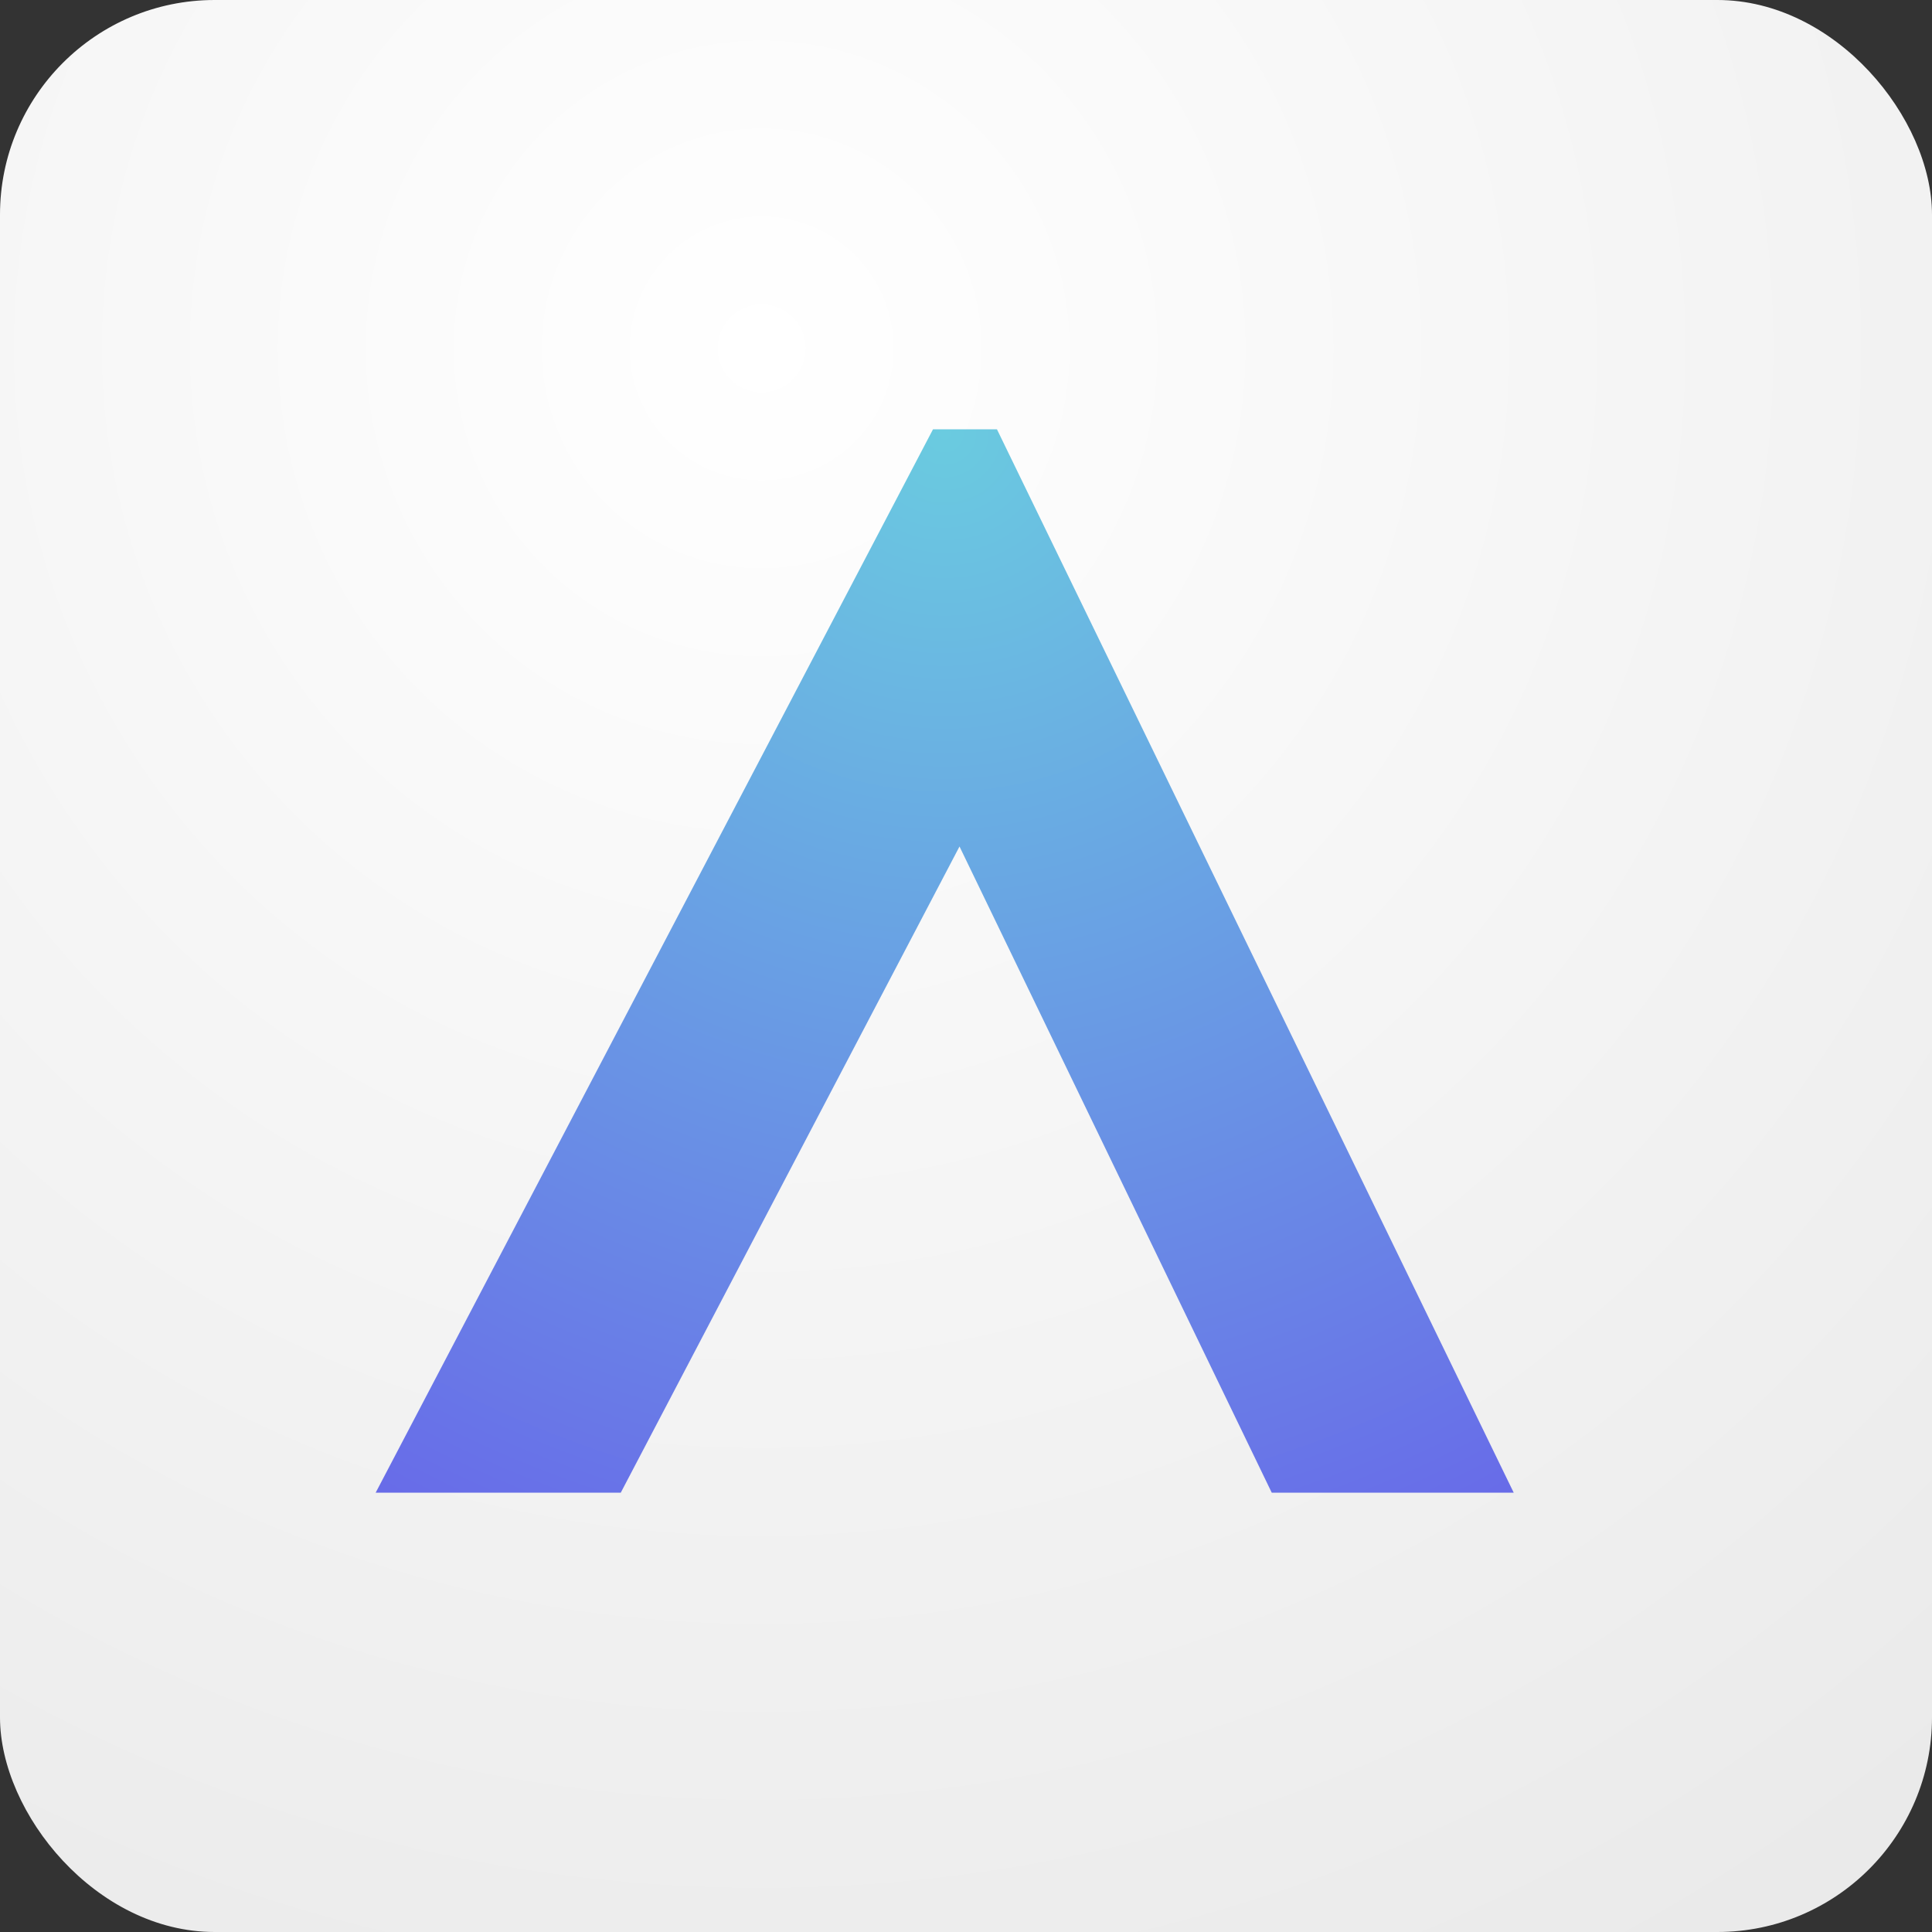
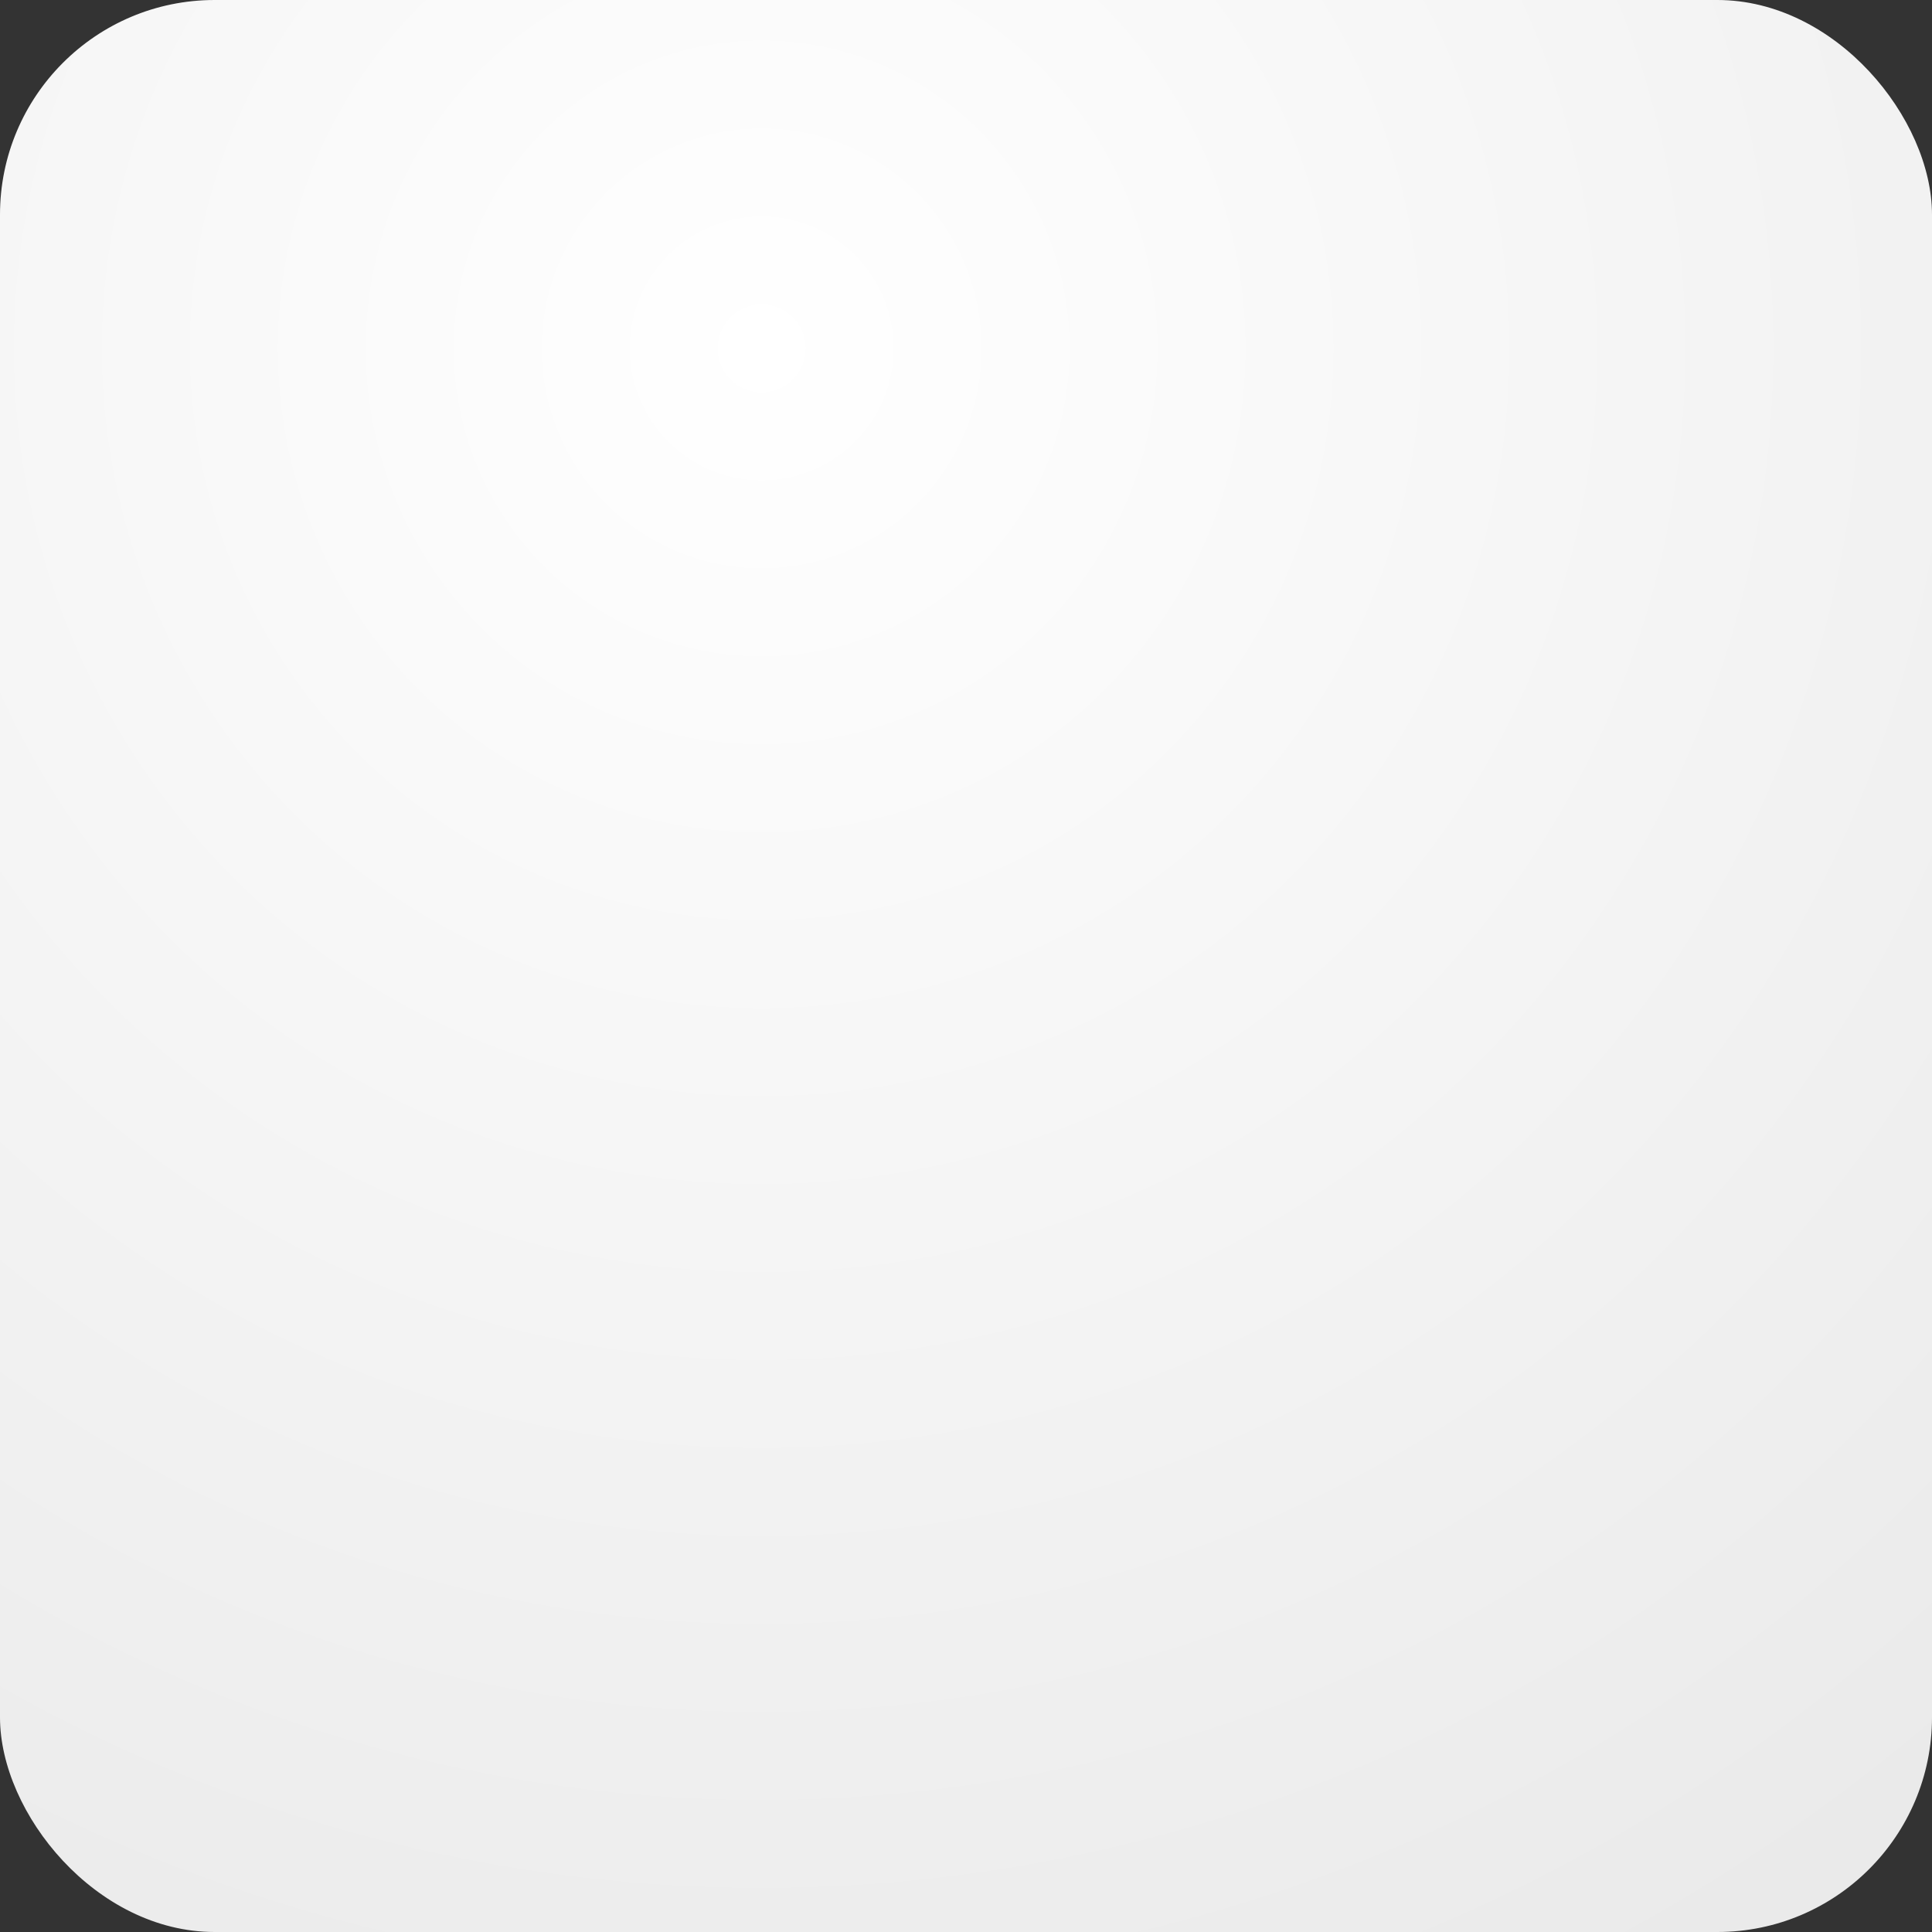
<svg xmlns="http://www.w3.org/2000/svg" width="36px" height="36px" viewBox="0 0 36 36" version="1.1">
  <rect x="0" y="0" width="36" height="36" fill="#333333" stroke="none" />
  <title>Brand</title>
  <desc>Created with Sketch.</desc>
  <defs>
    <radialGradient cx="39.51%" cy="18.294%" fx="39.51%" fy="18.294%" r="117.417%" id="radialGradient-1">
      <stop stop-color="#FFFFFF" offset="0%" />
      <stop stop-color="#E5E5E5" offset="100%" />
    </radialGradient>
    <radialGradient cx="50%" cy="0%" fx="50%" fy="0%" r="135.758%" gradientTransform="translate(0.5,0),scale(0.934,1),rotate(90),translate(-0.5,-0)" id="radialGradient-2">
      <stop stop-color="#6ACBE0" offset="0%" />
      <stop stop-color="#6859EA" offset="100%" />
    </radialGradient>
  </defs>
  <g id="Symbols" stroke="none" stroke-width="1" fill="none" fill-rule="evenodd">
    <g id="Main-Navigaiton" transform="translate(-16, -14)">
      <g id="Brand" transform="translate(16, 14)">
        <g id="Group" fill-rule="nonzero">
          <rect id="Rectangle" fill="url(#radialGradient-1)" x="0" y="0" width="36" height="36" rx="4" />
-           <polygon id="A" fill="url(#radialGradient-2)" points="17.385 8 18.577 8 28.206 27.814 23.697 27.814 17.879 15.773 11.567 27.814 7 27.814" />
        </g>
      </g>
    </g>
  </g>
</svg>